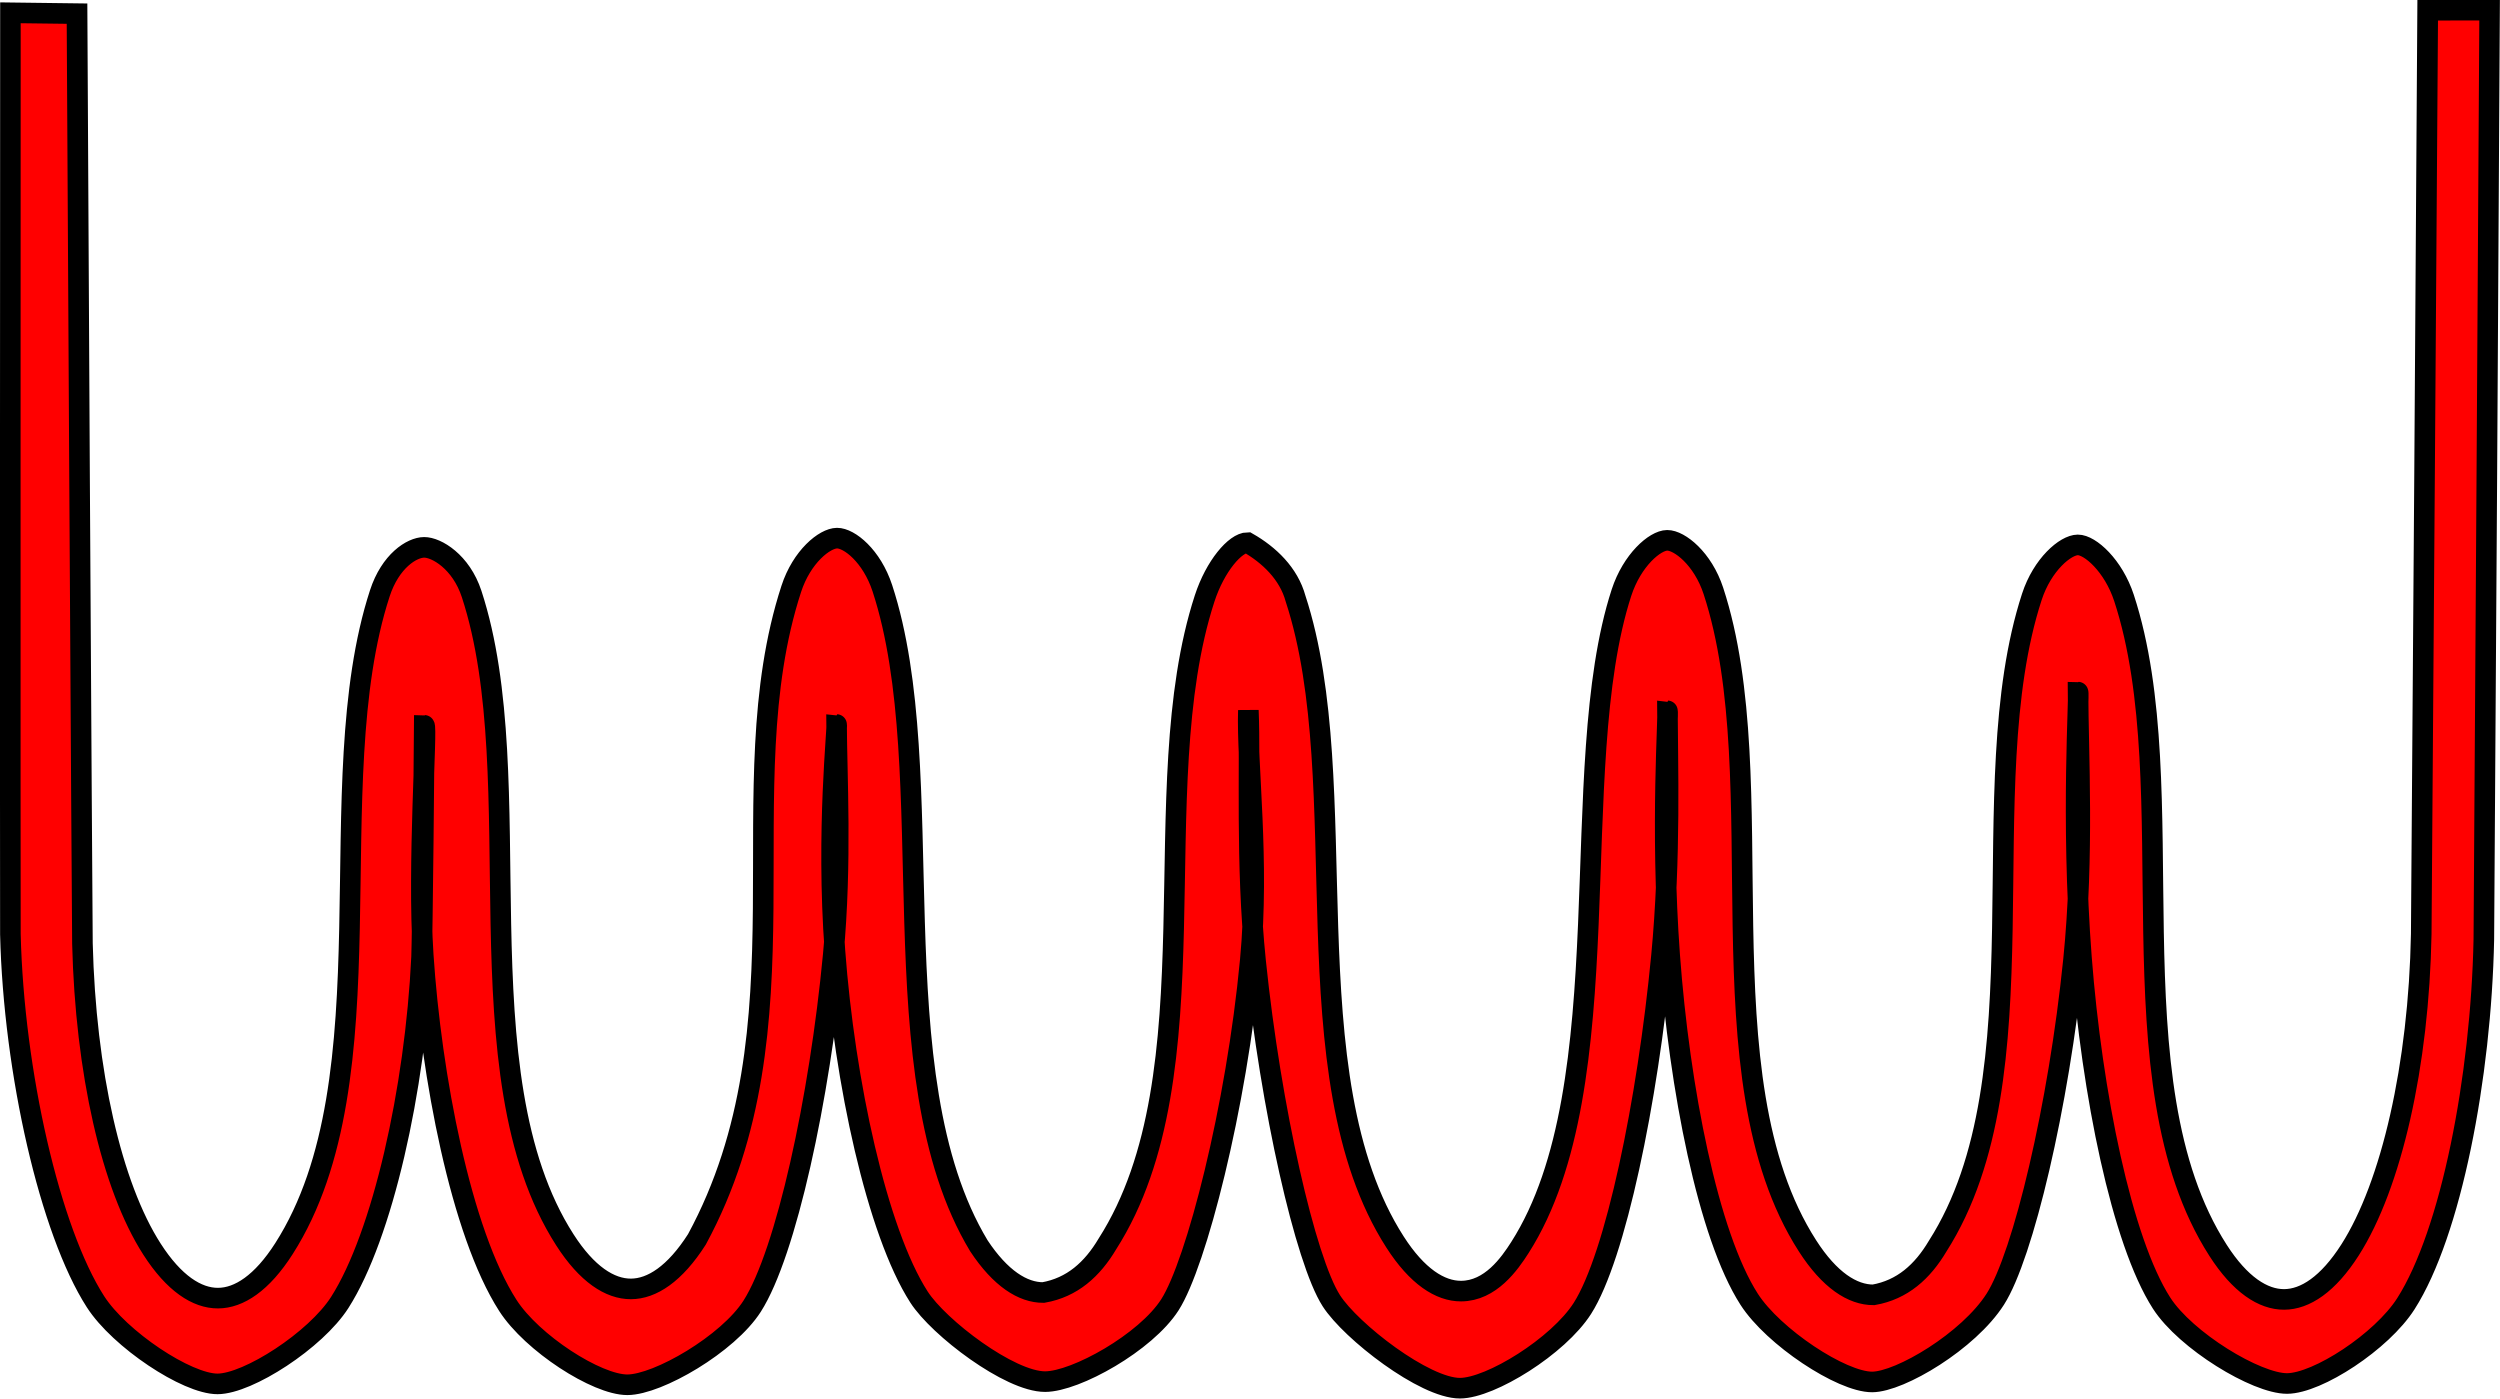
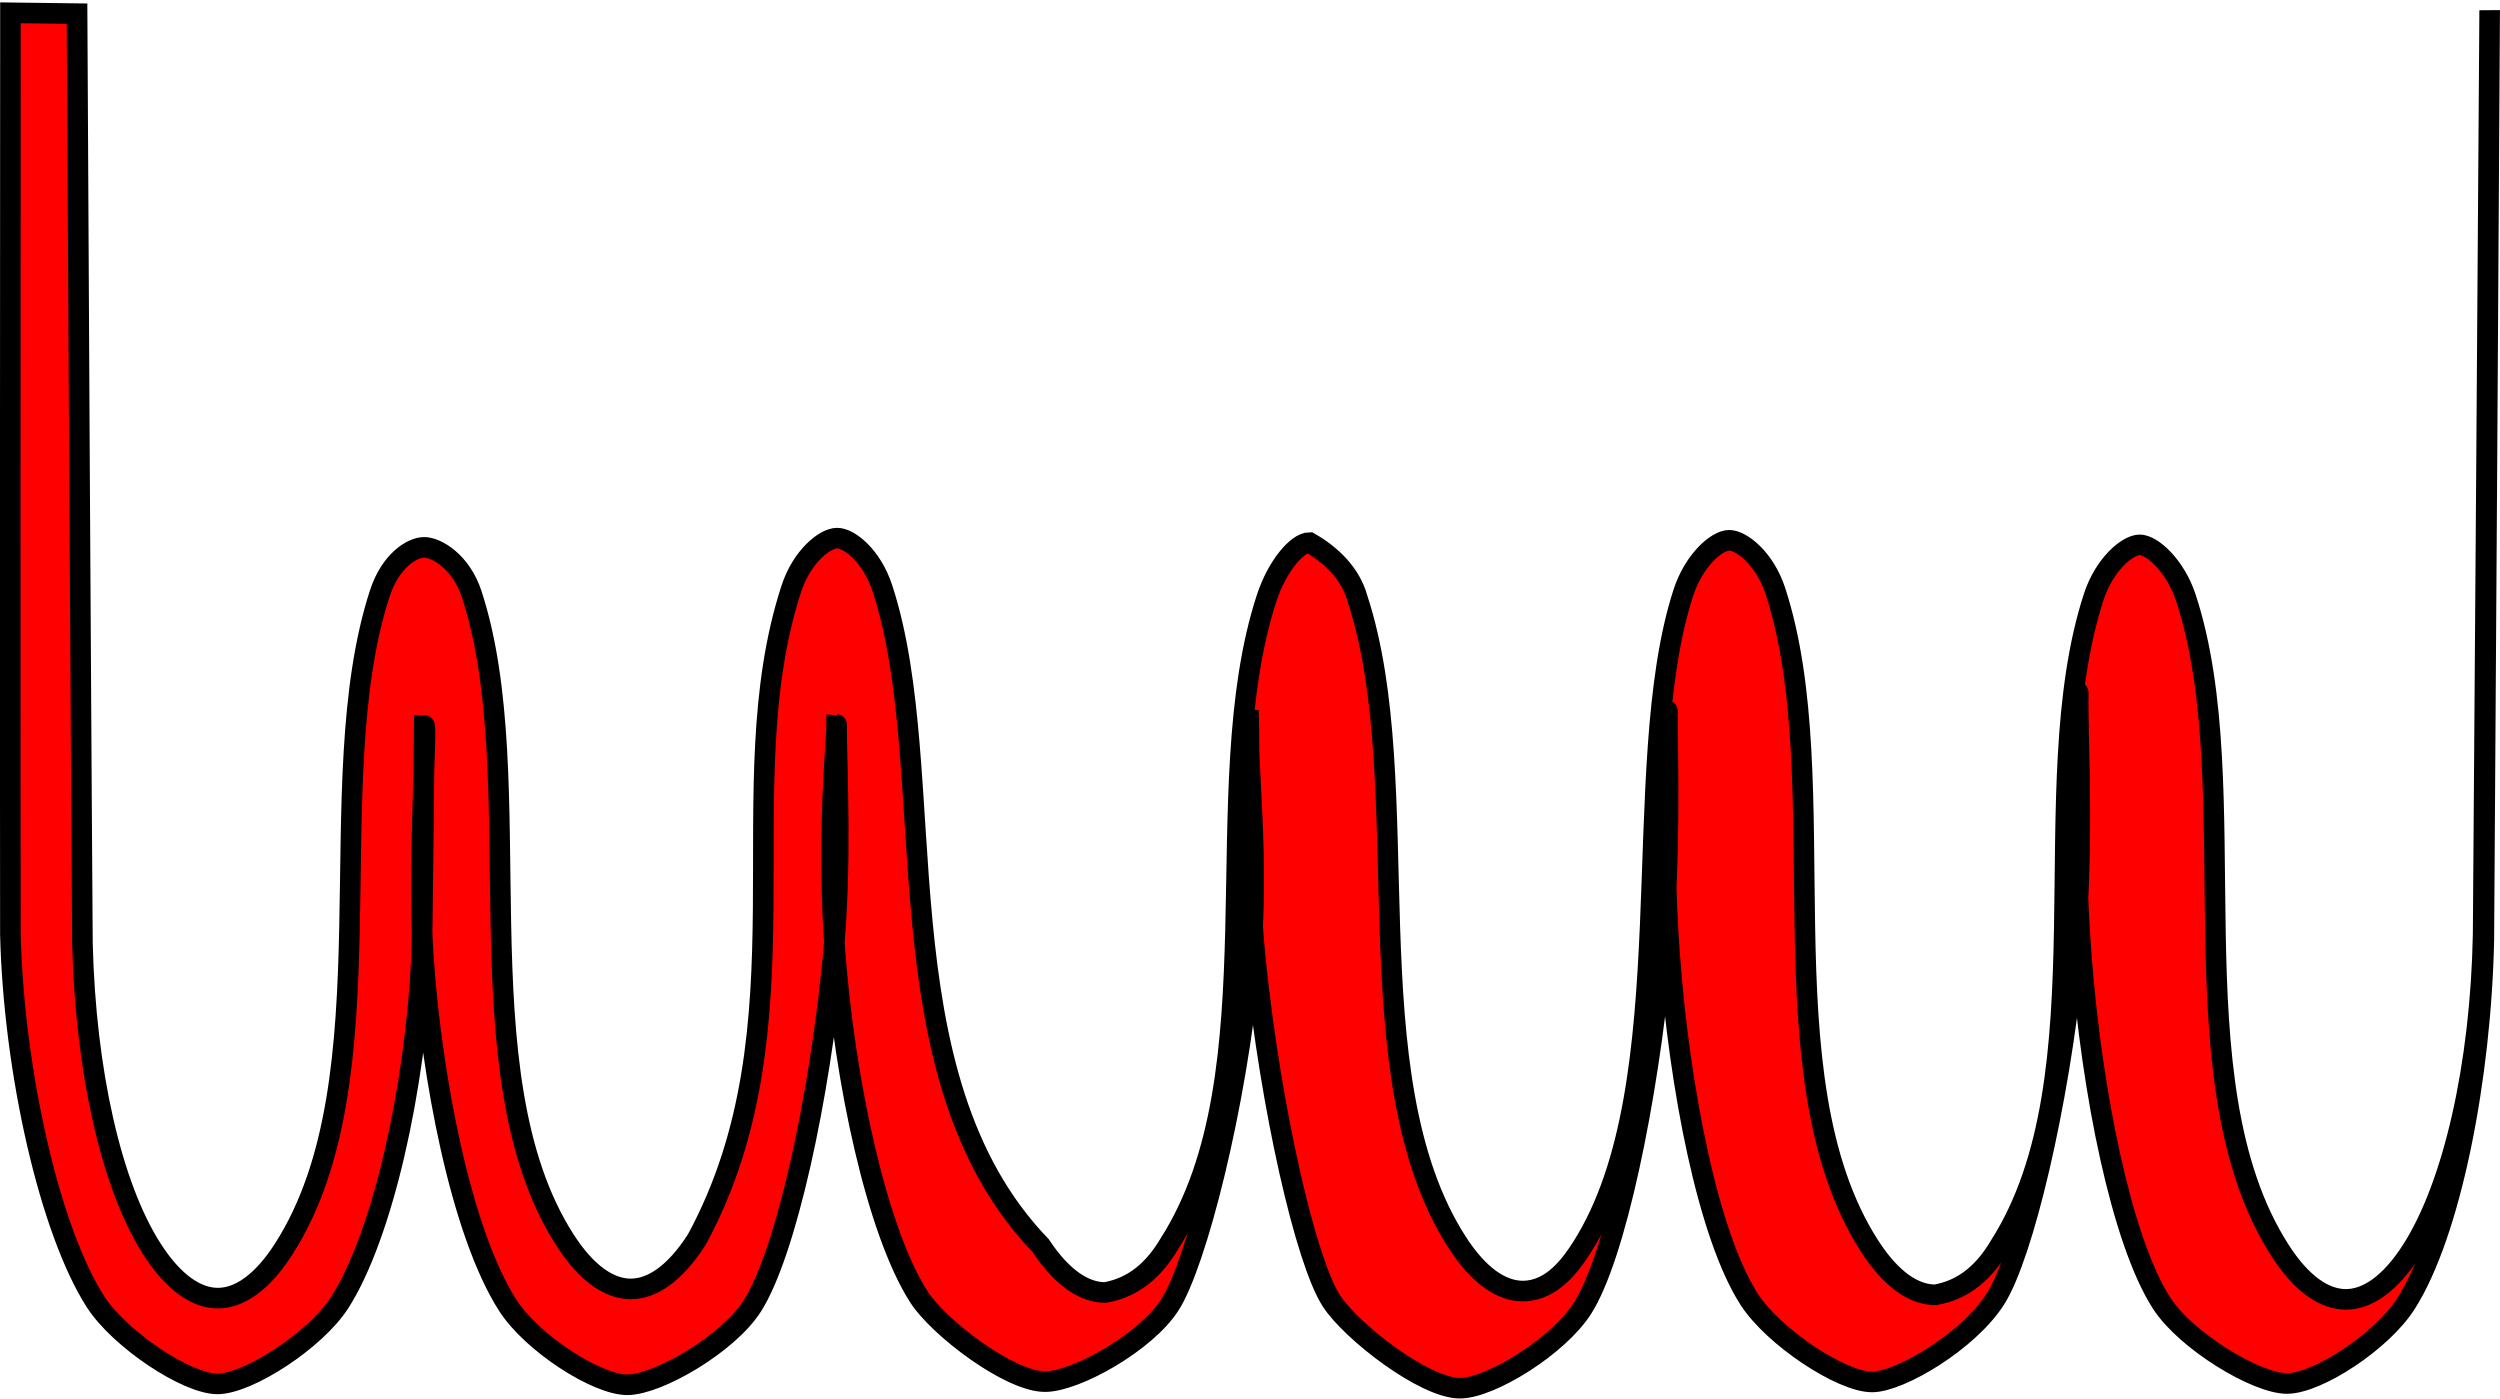
<svg xmlns="http://www.w3.org/2000/svg" xmlns:ns1="http://sodipodi.sourceforge.net/DTD/sodipodi-0.dtd" xmlns:ns2="http://www.inkscape.org/namespaces/inkscape" version="1.1" id="svg1" width="121.434" height="67.936" viewBox="0 0 121.434 67.936" ns1:docname="INKSCAPE_ECHANGEUR_1K.svg" ns2:version="1.3.2 (091e20ef0f, 2023-11-25)">
  <defs id="defs1" />
  <ns1:namedview id="namedview1" pagecolor="#ffffff" bordercolor="#666666" borderopacity="1.0" ns2:showpageshadow="2" ns2:pageopacity="0.0" ns2:pagecheckerboard="0" ns2:deskcolor="#d1d1d1" ns2:zoom="7.8697183" ns2:cx="60.357942" ns2:cy="33.991052" ns2:window-width="1920" ns2:window-height="1056" ns2:window-x="0" ns2:window-y="0" ns2:window-maximized="1" ns2:current-layer="g1" />
  <g ns2:groupmode="layer" ns2:label="Image" id="g1" transform="translate(-0.061,0.018)">
-     <path id="path2-1" style="color:#000000;fill:#ff0000;fill-opacity:1;fill-rule:evenodd;stroke:#000000;stroke-opacity:1;-inkscape-stroke:none" d="m 40.718,26.121 c -0.595,0.004 -1.711,0.892 -2.224,2.47 -3.148,9.672 1.041,21.212 -4.582,31.592 -1.069,1.675 -2.184,2.403 -3.205,2.406 -1.021,0.004 -2.137,-0.714 -3.207,-2.381 -5.21,-8.114 -1.575,-22.353 -4.53,-31.373 -0.514,-1.571 -1.712,-2.27 -2.308,-2.266 -0.595,0.004 -1.64,0.659 -2.153,2.237 -3.021,9.281 0.649,23.519 -4.654,31.825 -1.069,1.675 -2.184,2.403 -3.205,2.406 -1.021,0.004 -2.137,-0.714 -3.207,-2.381 -1.971,-3.07 -3.226,-8.632 -3.378,-14.847 -0.013,-0.534 -0.27,-44.621 -0.266,-45.164 l -3.234,-0.041 c -0.003,0.412 -0.01,44.333 2.22e-4,44.754 0.163,6.721 1.928,14.417 4.133,17.852 1.172,1.825 4.443,3.998 5.93,3.993 1.486,-0.005 4.766,-2.124 5.936,-3.956 2.067,-3.239 3.669,-10.347 3.974,-16.777 0.036,-0.765 0.137,-10.517 0.135,-11.255 0.157,-0.001 -0.341,6.81 -0.055,11.154 0.384,5.823 1.824,13.462 4.111,17.024 1.172,1.825 4.321,3.858 5.807,3.853 1.486,-0.005 4.891,-1.985 6.06,-3.818 1.642,-2.572 3.28,-10.083 3.939,-17.069 0.421,-4.464 0.167,-8.822 0.161,-11.185 0.076,-0.001 -0.515,5.112 -0.081,10.977 0.471,6.37 2.041,13.651 4.083,16.831 0.957,1.491 4.408,4.117 6.13,4.111 1.486,-0.005 4.892,-1.903 6.062,-3.736 1.274,-1.996 3.229,-9.568 3.902,-16.74 0.454,-4.836 -0.173,-9.49 -0.094,-12.13 0.115,2.625 -0.144,7.382 0.353,12.202 0.735,7.122 2.419,14.517 3.678,16.476 0.952,1.483 4.525,4.253 6.25,4.247 1.486,-0.005 4.774,-2.042 5.943,-3.874 1.606,-2.516 3.167,-10.043 3.843,-17.124 0.457,-4.788 0.294,-9.46 0.288,-11.904 0.078,-0.001 -0.35,5.617 0.109,11.863 0.475,6.464 1.868,13.613 3.862,16.72 1.172,1.825 4.488,4.021 5.974,4.016 1.358,-0.005 4.686,-1.99 5.981,-4.02 1.347,-2.11 3.08,-9.371 3.8,-16.484 0.514,-5.079 0.224,-10.115 0.219,-13.004 0.086,-0.001 -0.354,6.137 0.166,12.889 0.509,6.595 1.956,13.772 3.891,16.786 1.172,1.825 4.609,3.913 6.095,3.908 1.486,-0.005 4.603,-2.041 5.772,-3.873 2.191,-3.433 3.655,-11.01 3.788,-17.701 0.009,-0.453 0.286,-44.69 0.283,-45.133 l -3.007,0.002 c 0.003,0.426 -0.309,44.449 -0.317,44.871 -0.116,6.369 -1.451,12.203 -3.456,15.344 -1.069,1.675 -2.184,2.403 -3.205,2.406 -1.021,0.004 -2.137,-0.714 -3.207,-2.381 -5.306,-8.263 -1.535,-22.423 -4.569,-31.69 -0.514,-1.571 -1.65,-2.584 -2.246,-2.579 -0.595,0.004 -1.718,0.948 -2.232,2.526 -3.021,9.281 0.728,23.23 -4.575,31.537 -0.737,1.242 -1.715,2.12 -3.115,2.365 -1.021,0.004 -2.137,-0.714 -3.207,-2.381 -5.306,-8.263 -1.535,-22.544 -4.57,-31.811 -0.514,-1.571 -1.649,-2.463 -2.245,-2.458 -0.595,0.004 -1.707,0.965 -2.221,2.543 -2.769,8.525 0.12,23.893 -4.935,31.812 -0.499,0.782 -1.426,2.108 -2.855,2.113 -1.021,0.004 -2.137,-0.714 -3.207,-2.381 -5.21,-8.114 -1.876,-22.229 -4.832,-31.25 -0.333,-1.225 -1.286,-2.129 -2.332,-2.726 -0.595,0.004 -1.573,1.136 -2.086,2.713 -3.021,9.281 0.582,23.042 -4.721,31.349 -0.737,1.242 -1.715,2.12 -3.115,2.365 -0.997,0.003 -2.084,-0.687 -3.131,-2.271 C 42.593,52.172 45.855,37.515 42.921,28.556 42.406,26.985 41.314,26.117 40.718,26.121 Z" ns1:nodetypes="ccssscccssssccssssscssssscssssscssssscsscsscsssssccsssssccssscccssccccssccc" />
+     <path id="path2-1" style="color:#000000;fill:#ff0000;fill-opacity:1;fill-rule:evenodd;stroke:#000000;stroke-opacity:1;-inkscape-stroke:none" d="m 40.718,26.121 c -0.595,0.004 -1.711,0.892 -2.224,2.47 -3.148,9.672 1.041,21.212 -4.582,31.592 -1.069,1.675 -2.184,2.403 -3.205,2.406 -1.021,0.004 -2.137,-0.714 -3.207,-2.381 -5.21,-8.114 -1.575,-22.353 -4.53,-31.373 -0.514,-1.571 -1.712,-2.27 -2.308,-2.266 -0.595,0.004 -1.64,0.659 -2.153,2.237 -3.021,9.281 0.649,23.519 -4.654,31.825 -1.069,1.675 -2.184,2.403 -3.205,2.406 -1.021,0.004 -2.137,-0.714 -3.207,-2.381 -1.971,-3.07 -3.226,-8.632 -3.378,-14.847 -0.013,-0.534 -0.27,-44.621 -0.266,-45.164 l -3.234,-0.041 c -0.003,0.412 -0.01,44.333 2.22e-4,44.754 0.163,6.721 1.928,14.417 4.133,17.852 1.172,1.825 4.443,3.998 5.93,3.993 1.486,-0.005 4.766,-2.124 5.936,-3.956 2.067,-3.239 3.669,-10.347 3.974,-16.777 0.036,-0.765 0.137,-10.517 0.135,-11.255 0.157,-0.001 -0.341,6.81 -0.055,11.154 0.384,5.823 1.824,13.462 4.111,17.024 1.172,1.825 4.321,3.858 5.807,3.853 1.486,-0.005 4.891,-1.985 6.06,-3.818 1.642,-2.572 3.28,-10.083 3.939,-17.069 0.421,-4.464 0.167,-8.822 0.161,-11.185 0.076,-0.001 -0.515,5.112 -0.081,10.977 0.471,6.37 2.041,13.651 4.083,16.831 0.957,1.491 4.408,4.117 6.13,4.111 1.486,-0.005 4.892,-1.903 6.062,-3.736 1.274,-1.996 3.229,-9.568 3.902,-16.74 0.454,-4.836 -0.173,-9.49 -0.094,-12.13 0.115,2.625 -0.144,7.382 0.353,12.202 0.735,7.122 2.419,14.517 3.678,16.476 0.952,1.483 4.525,4.253 6.25,4.247 1.486,-0.005 4.774,-2.042 5.943,-3.874 1.606,-2.516 3.167,-10.043 3.843,-17.124 0.457,-4.788 0.294,-9.46 0.288,-11.904 0.078,-0.001 -0.35,5.617 0.109,11.863 0.475,6.464 1.868,13.613 3.862,16.72 1.172,1.825 4.488,4.021 5.974,4.016 1.358,-0.005 4.686,-1.99 5.981,-4.02 1.347,-2.11 3.08,-9.371 3.8,-16.484 0.514,-5.079 0.224,-10.115 0.219,-13.004 0.086,-0.001 -0.354,6.137 0.166,12.889 0.509,6.595 1.956,13.772 3.891,16.786 1.172,1.825 4.609,3.913 6.095,3.908 1.486,-0.005 4.603,-2.041 5.772,-3.873 2.191,-3.433 3.655,-11.01 3.788,-17.701 0.009,-0.453 0.286,-44.69 0.283,-45.133 c 0.003,0.426 -0.309,44.449 -0.317,44.871 -0.116,6.369 -1.451,12.203 -3.456,15.344 -1.069,1.675 -2.184,2.403 -3.205,2.406 -1.021,0.004 -2.137,-0.714 -3.207,-2.381 -5.306,-8.263 -1.535,-22.423 -4.569,-31.69 -0.514,-1.571 -1.65,-2.584 -2.246,-2.579 -0.595,0.004 -1.718,0.948 -2.232,2.526 -3.021,9.281 0.728,23.23 -4.575,31.537 -0.737,1.242 -1.715,2.12 -3.115,2.365 -1.021,0.004 -2.137,-0.714 -3.207,-2.381 -5.306,-8.263 -1.535,-22.544 -4.57,-31.811 -0.514,-1.571 -1.649,-2.463 -2.245,-2.458 -0.595,0.004 -1.707,0.965 -2.221,2.543 -2.769,8.525 0.12,23.893 -4.935,31.812 -0.499,0.782 -1.426,2.108 -2.855,2.113 -1.021,0.004 -2.137,-0.714 -3.207,-2.381 -5.21,-8.114 -1.876,-22.229 -4.832,-31.25 -0.333,-1.225 -1.286,-2.129 -2.332,-2.726 -0.595,0.004 -1.573,1.136 -2.086,2.713 -3.021,9.281 0.582,23.042 -4.721,31.349 -0.737,1.242 -1.715,2.12 -3.115,2.365 -0.997,0.003 -2.084,-0.687 -3.131,-2.271 C 42.593,52.172 45.855,37.515 42.921,28.556 42.406,26.985 41.314,26.117 40.718,26.121 Z" ns1:nodetypes="ccssscccssssccssssscssssscssssscssssscsscsscsssssccsssssccssscccssccccssccc" />
  </g>
</svg>